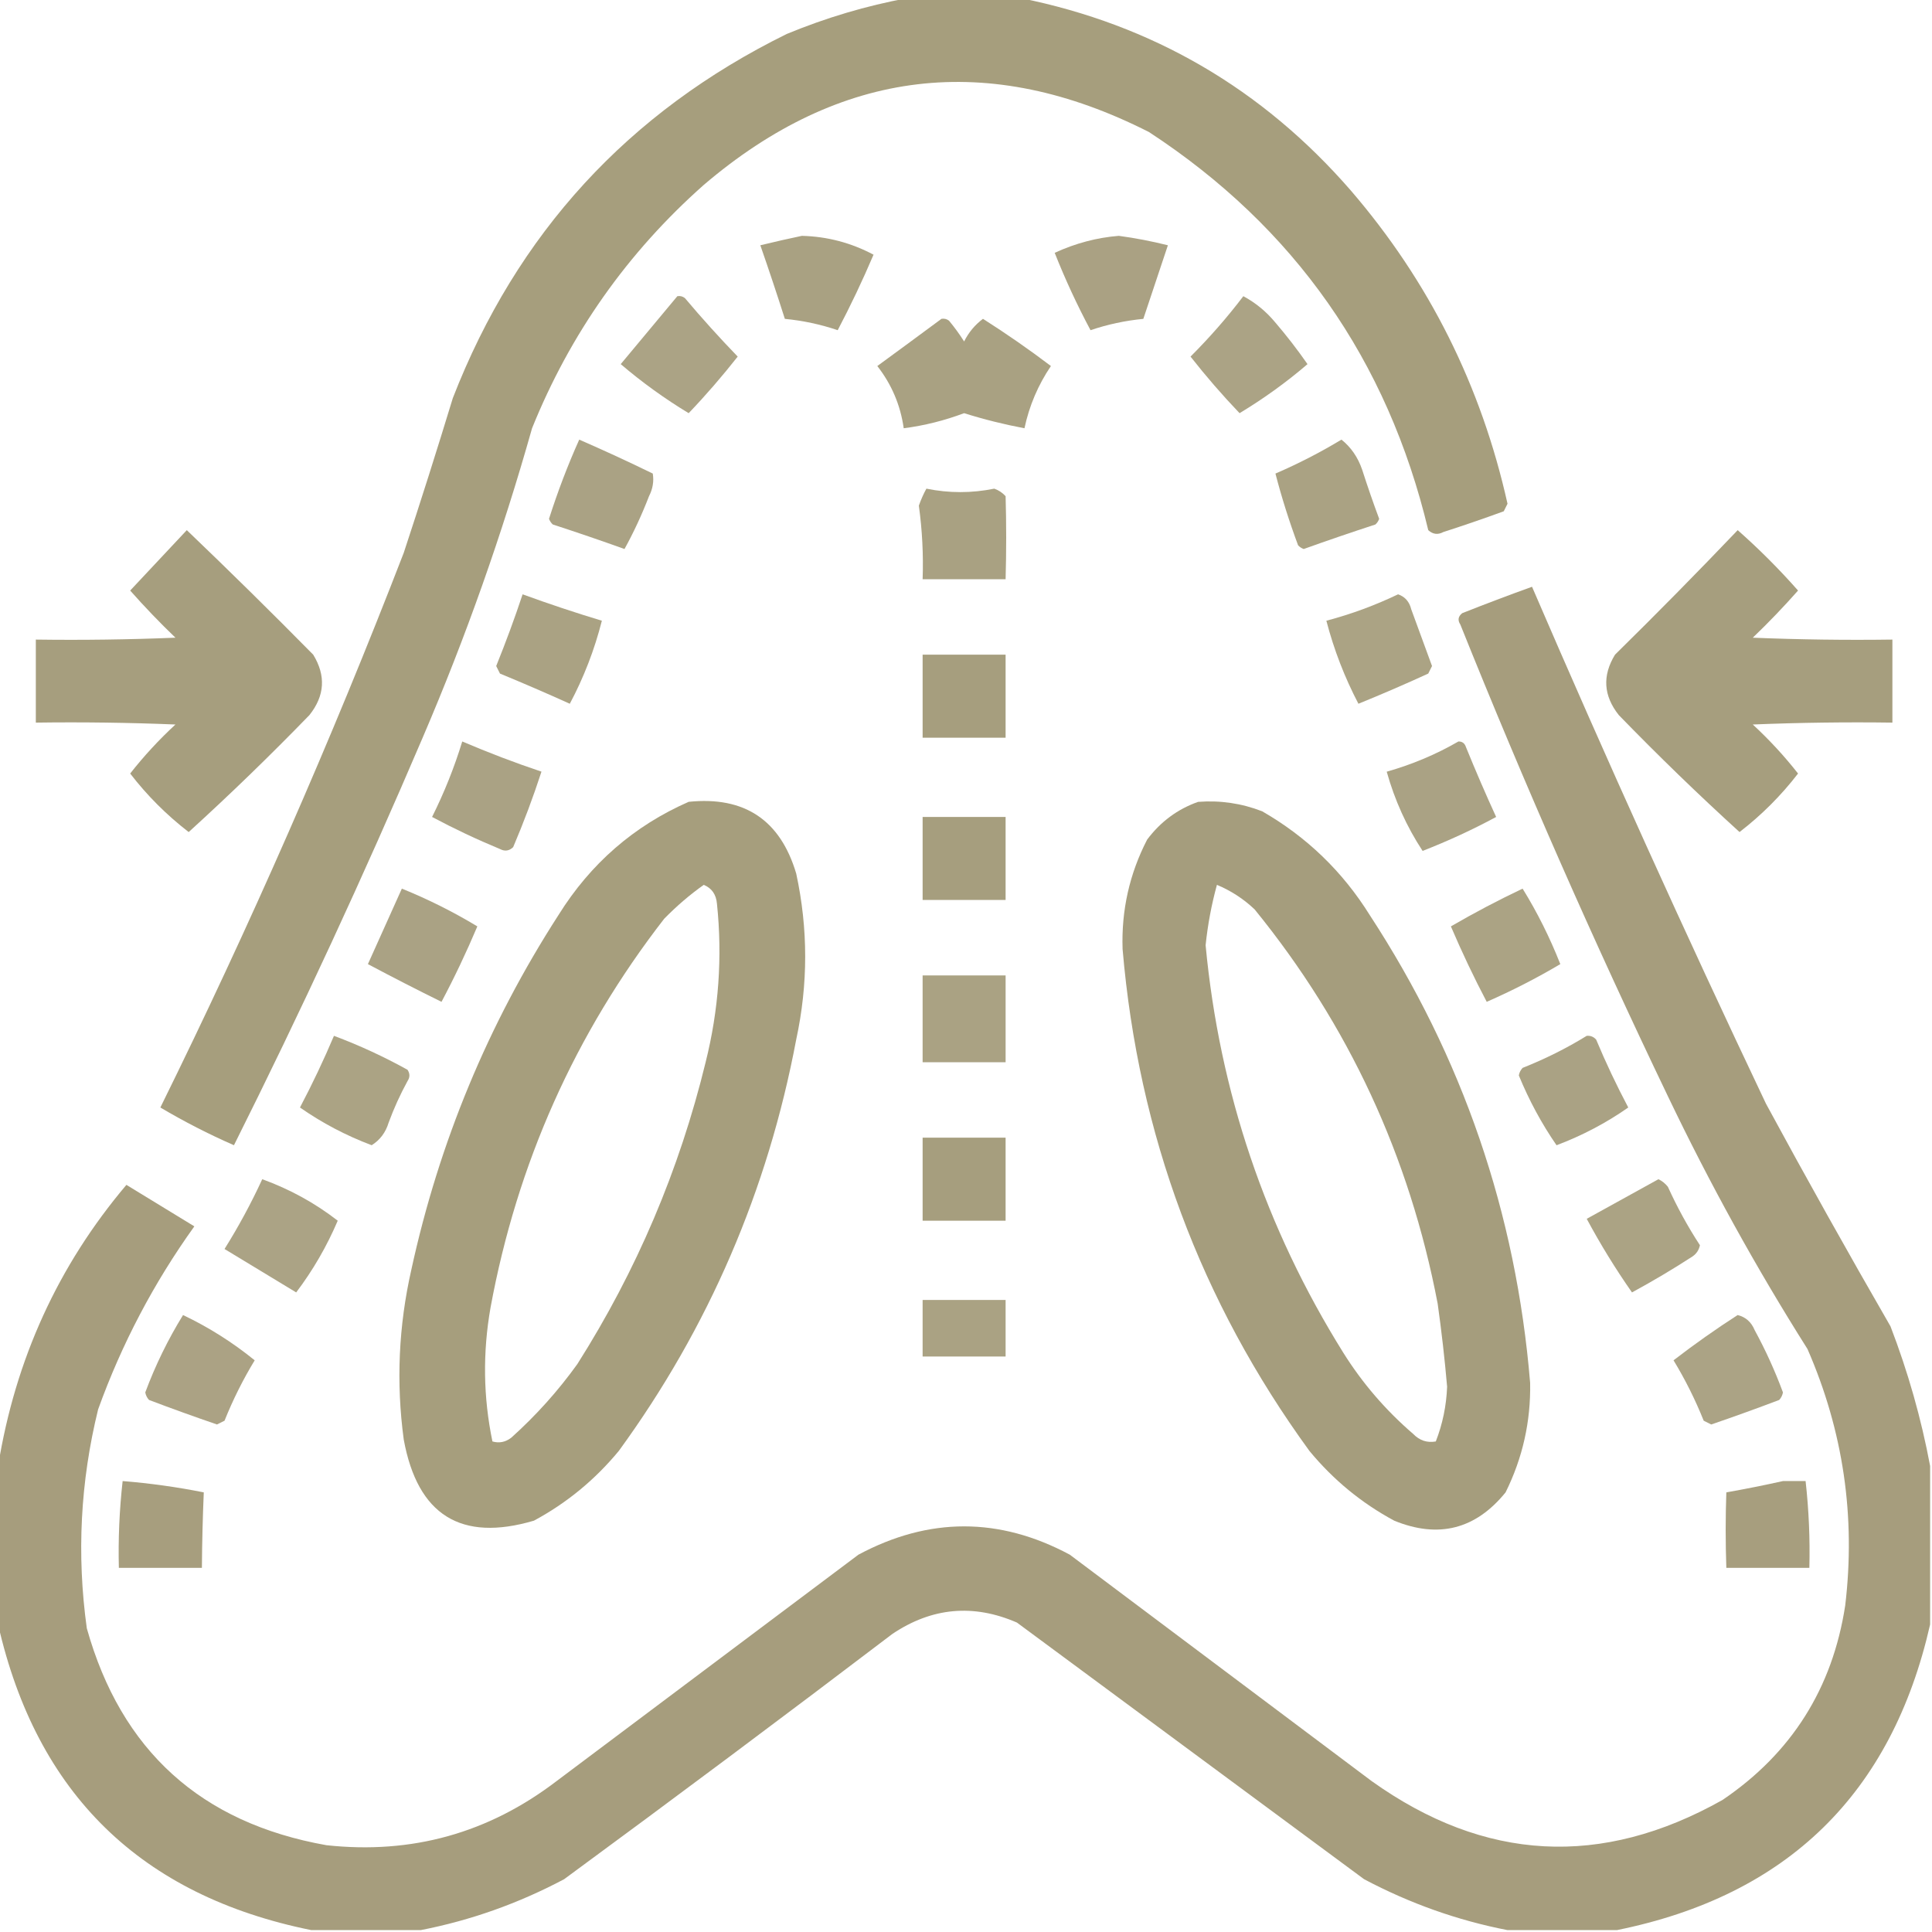
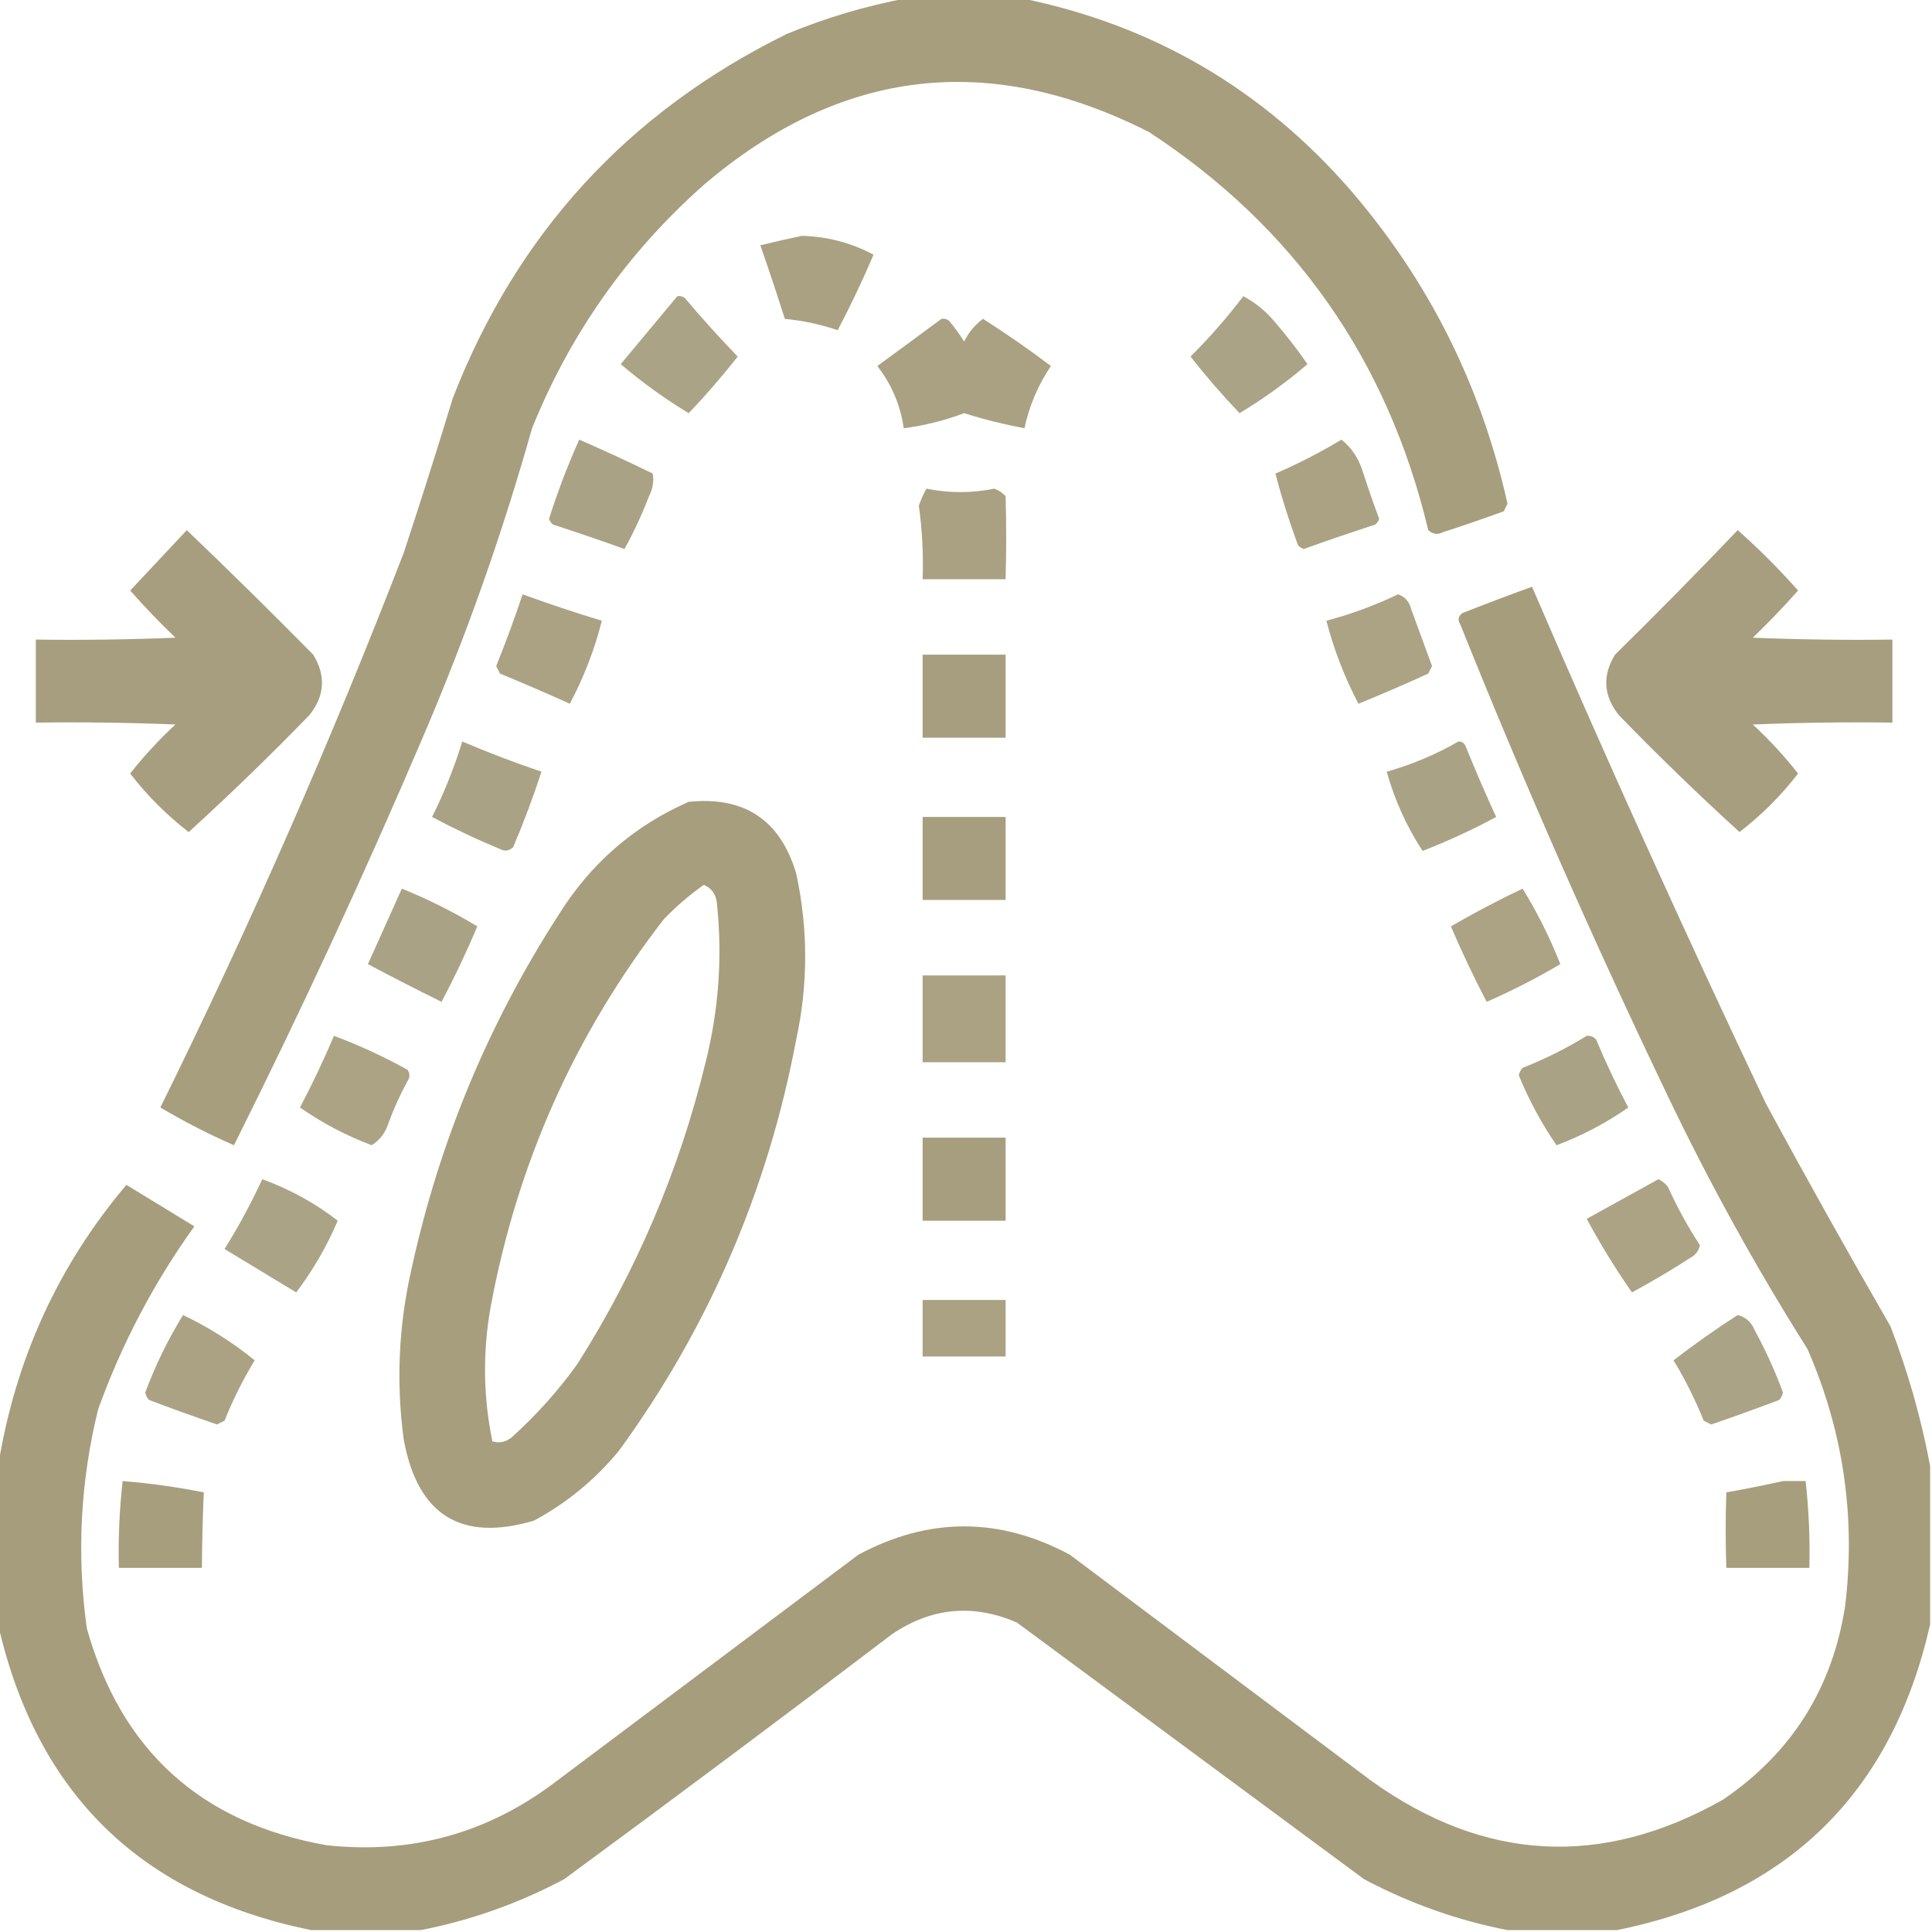
<svg xmlns="http://www.w3.org/2000/svg" width="42" height="42" viewBox="0 0 42 42" fill="none">
  <g clip-path="url(#clip0_724_11179)">
    <path opacity="0.944" fill-rule="evenodd" clip-rule="evenodd" d="M19.729 -0.041C20.549 -0.041 21.369 -0.041 22.189 -0.041C25.051 0.536 27.444 1.93 29.367 4.143C31.065 6.117 32.2 8.386 32.772 10.951C32.744 11.006 32.717 11.06 32.69 11.115C32.255 11.274 31.817 11.424 31.377 11.566C31.259 11.63 31.149 11.617 31.049 11.525C30.165 7.825 28.141 4.94 24.979 2.871C21.497 1.103 18.27 1.486 15.299 4.02C13.64 5.491 12.396 7.255 11.566 9.311C10.919 11.607 10.127 13.849 9.188 16.037C7.909 19.032 6.542 21.985 5.086 24.896C4.536 24.656 4.003 24.382 3.486 24.076C5.43 20.134 7.194 16.114 8.777 12.018C9.146 10.9 9.501 9.779 9.844 8.654C11.236 5.074 13.656 2.436 17.104 0.738C17.961 0.384 18.836 0.124 19.729 -0.041Z" fill="#A19876" />
    <path opacity="0.903" fill-rule="evenodd" clip-rule="evenodd" d="M17.432 5.127C17.984 5.141 18.504 5.278 18.99 5.537C18.752 6.096 18.492 6.643 18.211 7.178C17.839 7.052 17.456 6.97 17.062 6.932C16.891 6.394 16.713 5.861 16.529 5.332C16.839 5.257 17.14 5.188 17.432 5.127Z" fill="#A19876" />
-     <path opacity="0.904" fill-rule="evenodd" clip-rule="evenodd" d="M24.322 5.127C24.681 5.175 25.036 5.244 25.389 5.332C25.212 5.863 25.034 6.396 24.855 6.932C24.462 6.97 24.079 7.052 23.707 7.178C23.416 6.633 23.156 6.072 22.928 5.496C23.381 5.288 23.846 5.165 24.322 5.127Z" fill="#A19876" />
    <path opacity="0.888" fill-rule="evenodd" clip-rule="evenodd" d="M14.725 6.439C14.785 6.428 14.84 6.442 14.889 6.48C15.256 6.916 15.639 7.34 16.037 7.752C15.7 8.18 15.345 8.591 14.971 8.982C14.45 8.667 13.957 8.311 13.494 7.916C13.906 7.422 14.316 6.93 14.725 6.439Z" fill="#A19876" />
    <path opacity="0.887" fill-rule="evenodd" clip-rule="evenodd" d="M27.029 6.439C27.294 6.581 27.527 6.772 27.727 7.014C27.975 7.303 28.207 7.604 28.424 7.916C27.964 8.311 27.471 8.666 26.947 8.982C26.573 8.591 26.218 8.181 25.881 7.752C26.296 7.337 26.679 6.9 27.029 6.439Z" fill="#A19876" />
    <path opacity="0.912" fill-rule="evenodd" clip-rule="evenodd" d="M20.467 6.931C20.527 6.921 20.582 6.934 20.631 6.972C20.75 7.115 20.86 7.266 20.959 7.423C21.058 7.226 21.194 7.062 21.369 6.931C21.876 7.253 22.368 7.595 22.846 7.957C22.567 8.37 22.375 8.821 22.271 9.31C21.829 9.227 21.392 9.118 20.959 8.982C20.533 9.142 20.096 9.252 19.646 9.31C19.575 8.807 19.383 8.356 19.072 7.957C19.543 7.613 20.008 7.271 20.467 6.931Z" fill="#A19876" />
    <path opacity="0.896" fill-rule="evenodd" clip-rule="evenodd" d="M12.592 9.557C13.129 9.791 13.663 10.037 14.191 10.295C14.218 10.463 14.191 10.627 14.109 10.787C13.954 11.189 13.776 11.572 13.576 11.935C13.06 11.75 12.54 11.572 12.018 11.402C11.98 11.368 11.953 11.327 11.935 11.279C12.123 10.69 12.341 10.116 12.592 9.557Z" fill="#A19876" />
    <path opacity="0.9" fill-rule="evenodd" clip-rule="evenodd" d="M29.162 9.557C29.369 9.722 29.52 9.94 29.613 10.213C29.728 10.571 29.851 10.927 29.982 11.279C29.965 11.327 29.938 11.368 29.9 11.402C29.378 11.572 28.858 11.75 28.342 11.935C28.294 11.918 28.253 11.891 28.219 11.854C28.026 11.333 27.861 10.814 27.727 10.295C28.227 10.079 28.705 9.833 29.162 9.557Z" fill="#A19876" />
    <path opacity="0.914" fill-rule="evenodd" clip-rule="evenodd" d="M20.139 10.623C20.631 10.723 21.123 10.723 21.615 10.623C21.711 10.657 21.793 10.712 21.861 10.787C21.878 11.382 21.878 11.983 21.861 12.592C21.26 12.592 20.658 12.592 20.057 12.592C20.076 12.056 20.048 11.523 19.975 10.992C20.022 10.86 20.076 10.737 20.139 10.623Z" fill="#A19876" />
    <path opacity="0.94" fill-rule="evenodd" clip-rule="evenodd" d="M4.061 11.525C4.987 12.411 5.903 13.313 6.809 14.232C7.088 14.688 7.061 15.125 6.727 15.545C5.875 16.423 5.001 17.271 4.102 18.088C3.623 17.719 3.199 17.295 2.83 16.816C3.127 16.437 3.455 16.082 3.814 15.75C2.803 15.709 1.791 15.695 0.779 15.709C0.779 15.107 0.779 14.506 0.779 13.904C1.791 13.918 2.803 13.904 3.814 13.863C3.471 13.534 3.143 13.192 2.83 12.838C3.242 12.399 3.652 11.961 4.061 11.525Z" fill="#A19876" />
    <path opacity="0.94" fill-rule="evenodd" clip-rule="evenodd" d="M37.776 11.525C38.239 11.934 38.676 12.371 39.088 12.838C38.775 13.192 38.447 13.534 38.104 13.863C39.115 13.904 40.127 13.918 41.139 13.904C41.139 14.506 41.139 15.107 41.139 15.709C40.127 15.695 39.115 15.709 38.104 15.75C38.463 16.082 38.791 16.437 39.088 16.816C38.719 17.295 38.295 17.719 37.816 18.088C36.918 17.271 36.043 16.423 35.191 15.545C34.857 15.125 34.83 14.688 35.109 14.232C36.015 13.341 36.904 12.439 37.776 11.525Z" fill="#A19876" />
    <path opacity="0.947" fill-rule="evenodd" clip-rule="evenodd" d="M41.959 31.869C41.959 33.018 41.959 34.166 41.959 35.315C41.123 38.995 38.853 41.209 35.15 41.959C34.357 41.959 33.565 41.959 32.772 41.959C31.687 41.748 30.648 41.379 29.654 40.852C27.139 38.992 24.623 37.133 22.107 35.273C21.161 34.862 20.258 34.944 19.4 35.52C17.036 37.317 14.657 39.094 12.264 40.852C11.27 41.379 10.231 41.748 9.146 41.959C8.353 41.959 7.561 41.959 6.768 41.959C3.065 41.21 0.796 38.995 -0.041 35.315C-0.041 34.166 -0.041 33.018 -0.041 31.869C0.333 29.552 1.262 27.515 2.748 25.758C3.24 26.059 3.732 26.359 4.225 26.66C3.345 27.887 2.647 29.213 2.133 30.639C1.747 32.208 1.665 33.794 1.887 35.397C2.633 38.057 4.37 39.629 7.096 40.113C8.952 40.315 10.62 39.85 12.1 38.719C14.287 37.078 16.475 35.438 18.662 33.797C20.194 32.977 21.726 32.977 23.256 33.797C25.443 35.438 27.631 37.078 29.818 38.719C32.274 40.473 34.817 40.609 37.447 39.129C38.947 38.112 39.836 36.704 40.113 34.904C40.344 32.968 40.071 31.108 39.293 29.326C38.177 27.56 37.166 25.728 36.258 23.83C34.641 20.46 33.137 17.042 31.746 13.576C31.685 13.483 31.698 13.401 31.787 13.33C32.29 13.131 32.796 12.939 33.305 12.756C34.925 16.517 36.62 20.263 38.391 23.994C39.272 25.621 40.175 27.234 41.098 28.834C41.48 29.829 41.767 30.841 41.959 31.869Z" fill="#A19876" />
    <path opacity="0.899" fill-rule="evenodd" clip-rule="evenodd" d="M11.361 12.92C11.931 13.128 12.505 13.319 13.084 13.494C12.924 14.125 12.692 14.726 12.387 15.299C11.886 15.072 11.38 14.854 10.869 14.643C10.842 14.588 10.814 14.533 10.787 14.479C10.995 13.964 11.187 13.444 11.361 12.92Z" fill="#A19876" />
    <path opacity="0.894" fill-rule="evenodd" clip-rule="evenodd" d="M30.393 12.92C30.543 12.971 30.639 13.08 30.68 13.248C30.83 13.659 30.981 14.069 31.131 14.479C31.104 14.533 31.076 14.588 31.049 14.643C30.547 14.873 30.041 15.092 29.531 15.299C29.23 14.724 28.998 14.123 28.834 13.494C29.378 13.35 29.897 13.158 30.393 12.92Z" fill="#A19876" />
    <path opacity="0.94" fill-rule="evenodd" clip-rule="evenodd" d="M20.057 14.232C20.658 14.232 21.26 14.232 21.861 14.232C21.861 14.834 21.861 15.436 21.861 16.037C21.26 16.037 20.658 16.037 20.057 16.037C20.057 15.436 20.057 14.834 20.057 14.232Z" fill="#A19876" />
    <path opacity="0.895" fill-rule="evenodd" clip-rule="evenodd" d="M10.049 16.119C10.615 16.361 11.189 16.58 11.771 16.775C11.591 17.329 11.386 17.875 11.156 18.416C11.07 18.499 10.975 18.513 10.869 18.457C10.364 18.248 9.871 18.015 9.393 17.76C9.658 17.229 9.877 16.682 10.049 16.119Z" fill="#A19876" />
    <path opacity="0.897" fill-rule="evenodd" clip-rule="evenodd" d="M31.705 16.119C31.787 16.117 31.842 16.158 31.869 16.242C32.077 16.753 32.295 17.259 32.525 17.76C32.009 18.038 31.476 18.284 30.926 18.498C30.578 17.968 30.319 17.393 30.146 16.776C30.698 16.619 31.218 16.401 31.705 16.119Z" fill="#A19876" />
    <path opacity="0.945" fill-rule="evenodd" clip-rule="evenodd" d="M14.971 17.431C16.184 17.306 16.963 17.826 17.309 18.99C17.569 20.192 17.569 21.395 17.309 22.599C16.69 25.88 15.405 28.861 13.453 31.541C12.933 32.17 12.318 32.676 11.607 33.058C10.022 33.526 9.078 32.938 8.777 31.295C8.61 30.056 8.665 28.826 8.942 27.603C9.545 24.835 10.611 22.265 12.141 19.892C12.838 18.774 13.782 17.953 14.971 17.431ZM15.299 19.236C15.472 19.307 15.568 19.443 15.586 19.646C15.707 20.805 15.625 21.953 15.34 23.091C14.769 25.436 13.839 27.623 12.551 29.654C12.133 30.236 11.655 30.769 11.115 31.254C10.989 31.351 10.852 31.378 10.705 31.336C10.505 30.373 10.492 29.403 10.664 28.424C11.243 25.289 12.501 22.472 14.438 19.974C14.708 19.698 14.995 19.451 15.299 19.236Z" fill="#A19876" />
-     <path opacity="0.946" fill-rule="evenodd" clip-rule="evenodd" d="M26.045 17.432C26.526 17.395 26.991 17.463 27.439 17.637C28.406 18.193 29.186 18.945 29.777 19.893C31.797 22.985 32.959 26.376 33.264 30.064C33.279 30.902 33.101 31.695 32.73 32.443C32.078 33.246 31.272 33.451 30.311 33.059C29.6 32.677 28.985 32.171 28.465 31.541C26.101 28.292 24.747 24.655 24.404 20.631C24.376 19.789 24.554 18.996 24.938 18.252C25.229 17.864 25.598 17.59 26.045 17.432ZM26.455 19.236C26.76 19.363 27.034 19.541 27.275 19.77C29.316 22.279 30.642 25.137 31.254 28.342C31.338 28.942 31.407 29.543 31.459 30.146C31.443 30.56 31.361 30.956 31.213 31.336C31.025 31.37 30.861 31.316 30.721 31.172C30.123 30.657 29.617 30.069 29.203 29.408C27.509 26.692 26.511 23.739 26.209 20.549C26.255 20.102 26.337 19.665 26.455 19.236Z" fill="#A19876" />
    <path opacity="0.94" fill-rule="evenodd" clip-rule="evenodd" d="M20.057 17.76C20.658 17.76 21.26 17.76 21.861 17.76C21.861 18.361 21.861 18.963 21.861 19.564C21.26 19.564 20.658 19.564 20.057 19.564C20.057 18.963 20.057 18.361 20.057 17.76Z" fill="#A19876" />
    <path opacity="0.895" fill-rule="evenodd" clip-rule="evenodd" d="M8.736 19.318C9.309 19.55 9.856 19.824 10.377 20.139C10.14 20.699 9.881 21.246 9.598 21.779C9.059 21.513 8.526 21.24 7.998 20.959C8.245 20.41 8.491 19.863 8.736 19.318Z" fill="#A19876" />
    <path opacity="0.893" fill-rule="evenodd" clip-rule="evenodd" d="M33.1 19.318C33.418 19.832 33.691 20.379 33.92 20.959C33.403 21.265 32.87 21.538 32.32 21.779C32.039 21.245 31.78 20.698 31.541 20.139C32.05 19.843 32.569 19.57 33.1 19.318Z" fill="#A19876" />
    <path opacity="0.899" fill-rule="evenodd" clip-rule="evenodd" d="M20.057 21.205C20.658 21.205 21.26 21.205 21.861 21.205C21.861 21.834 21.861 22.463 21.861 23.092C21.26 23.092 20.658 23.092 20.057 23.092C20.057 22.463 20.057 21.834 20.057 21.205Z" fill="#A19876" />
    <path opacity="0.894" fill-rule="evenodd" clip-rule="evenodd" d="M7.26 22.518C7.81 22.724 8.343 22.97 8.859 23.256C8.914 23.338 8.914 23.42 8.859 23.502C8.7 23.793 8.563 24.094 8.449 24.404C8.384 24.619 8.261 24.783 8.08 24.896C7.522 24.686 7.002 24.412 6.521 24.076C6.791 23.564 7.037 23.045 7.26 22.518Z" fill="#A19876" />
    <path opacity="0.897" fill-rule="evenodd" clip-rule="evenodd" d="M34.494 22.518C34.576 22.511 34.644 22.538 34.699 22.6C34.909 23.102 35.142 23.594 35.397 24.076C34.916 24.413 34.396 24.686 33.838 24.897C33.516 24.43 33.242 23.925 33.018 23.379C33.029 23.316 33.057 23.261 33.1 23.215C33.591 23.02 34.056 22.788 34.494 22.518Z" fill="#A19876" />
    <path opacity="0.94" fill-rule="evenodd" clip-rule="evenodd" d="M20.057 24.732C20.658 24.732 21.26 24.732 21.861 24.732C21.861 25.334 21.861 25.936 21.861 26.537C21.26 26.537 20.658 26.537 20.057 26.537C20.057 25.936 20.057 25.334 20.057 24.732Z" fill="#A19876" />
    <path opacity="0.89" fill-rule="evenodd" clip-rule="evenodd" d="M5.701 25.635C6.302 25.853 6.849 26.154 7.342 26.537C7.103 27.097 6.802 27.616 6.439 28.096C5.92 27.781 5.4 27.467 4.881 27.152C5.188 26.662 5.461 26.156 5.701 25.635Z" fill="#A19876" />
    <path opacity="0.892" fill-rule="evenodd" clip-rule="evenodd" d="M36.053 25.635C36.131 25.672 36.2 25.727 36.258 25.799C36.46 26.244 36.692 26.668 36.955 27.07C36.934 27.174 36.879 27.256 36.791 27.316C36.364 27.593 35.927 27.852 35.478 28.096C35.121 27.586 34.793 27.053 34.494 26.496C35.019 26.207 35.538 25.92 36.053 25.635Z" fill="#A19876" />
    <path opacity="0.905" fill-rule="evenodd" clip-rule="evenodd" d="M20.057 28.26C20.658 28.26 21.26 28.26 21.861 28.26C21.861 28.67 21.861 29.08 21.861 29.49C21.26 29.49 20.658 29.49 20.057 29.49C20.057 29.08 20.057 28.67 20.057 28.26Z" fill="#A19876" />
    <path opacity="0.891" fill-rule="evenodd" clip-rule="evenodd" d="M3.979 28.588C4.538 28.854 5.057 29.182 5.537 29.572C5.282 29.991 5.064 30.429 4.881 30.885C4.826 30.912 4.771 30.939 4.717 30.967C4.222 30.797 3.73 30.62 3.24 30.434C3.197 30.388 3.17 30.333 3.158 30.27C3.378 29.679 3.652 29.119 3.979 28.588Z" fill="#A19876" />
    <path opacity="0.889" fill-rule="evenodd" clip-rule="evenodd" d="M37.775 28.588C37.95 28.631 38.073 28.741 38.145 28.916C38.383 29.353 38.588 29.804 38.76 30.27C38.748 30.333 38.721 30.388 38.678 30.434C38.188 30.62 37.696 30.797 37.201 30.967C37.147 30.939 37.092 30.912 37.037 30.885C36.854 30.429 36.636 29.991 36.381 29.572C36.834 29.223 37.298 28.895 37.775 28.588Z" fill="#A19876" />
    <path opacity="0.941" fill-rule="evenodd" clip-rule="evenodd" d="M2.666 32.197C3.262 32.245 3.85 32.327 4.43 32.443C4.407 32.987 4.393 33.534 4.389 34.084C3.787 34.084 3.185 34.084 2.584 34.084C2.568 33.452 2.596 32.823 2.666 32.197Z" fill="#A19876" />
    <path opacity="0.941" fill-rule="evenodd" clip-rule="evenodd" d="M38.76 32.197C38.924 32.197 39.088 32.197 39.252 32.197C39.322 32.823 39.35 33.452 39.334 34.084C38.733 34.084 38.131 34.084 37.529 34.084C37.51 33.53 37.51 32.983 37.529 32.443C37.951 32.368 38.361 32.286 38.76 32.197Z" fill="#A19876" />
  </g>
  <defs>
    <clipPath id="clip0_724_11179">
      <rect width="42" height="42" fill="white" />
    </clipPath>
  </defs>
</svg>